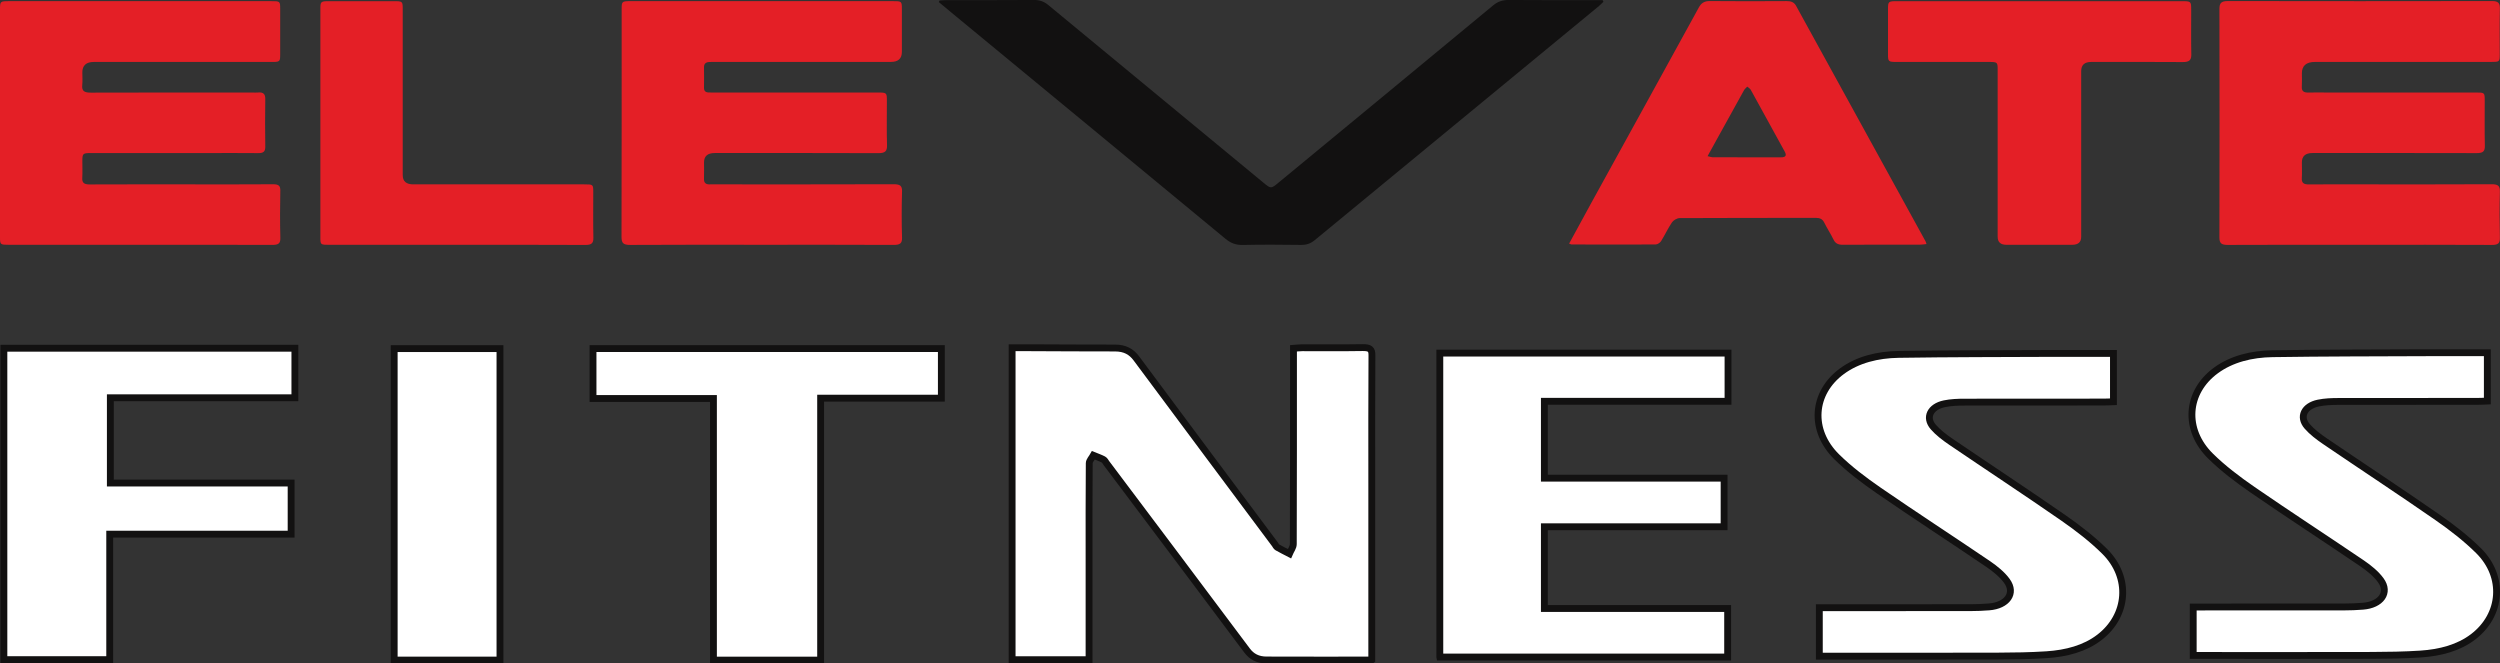
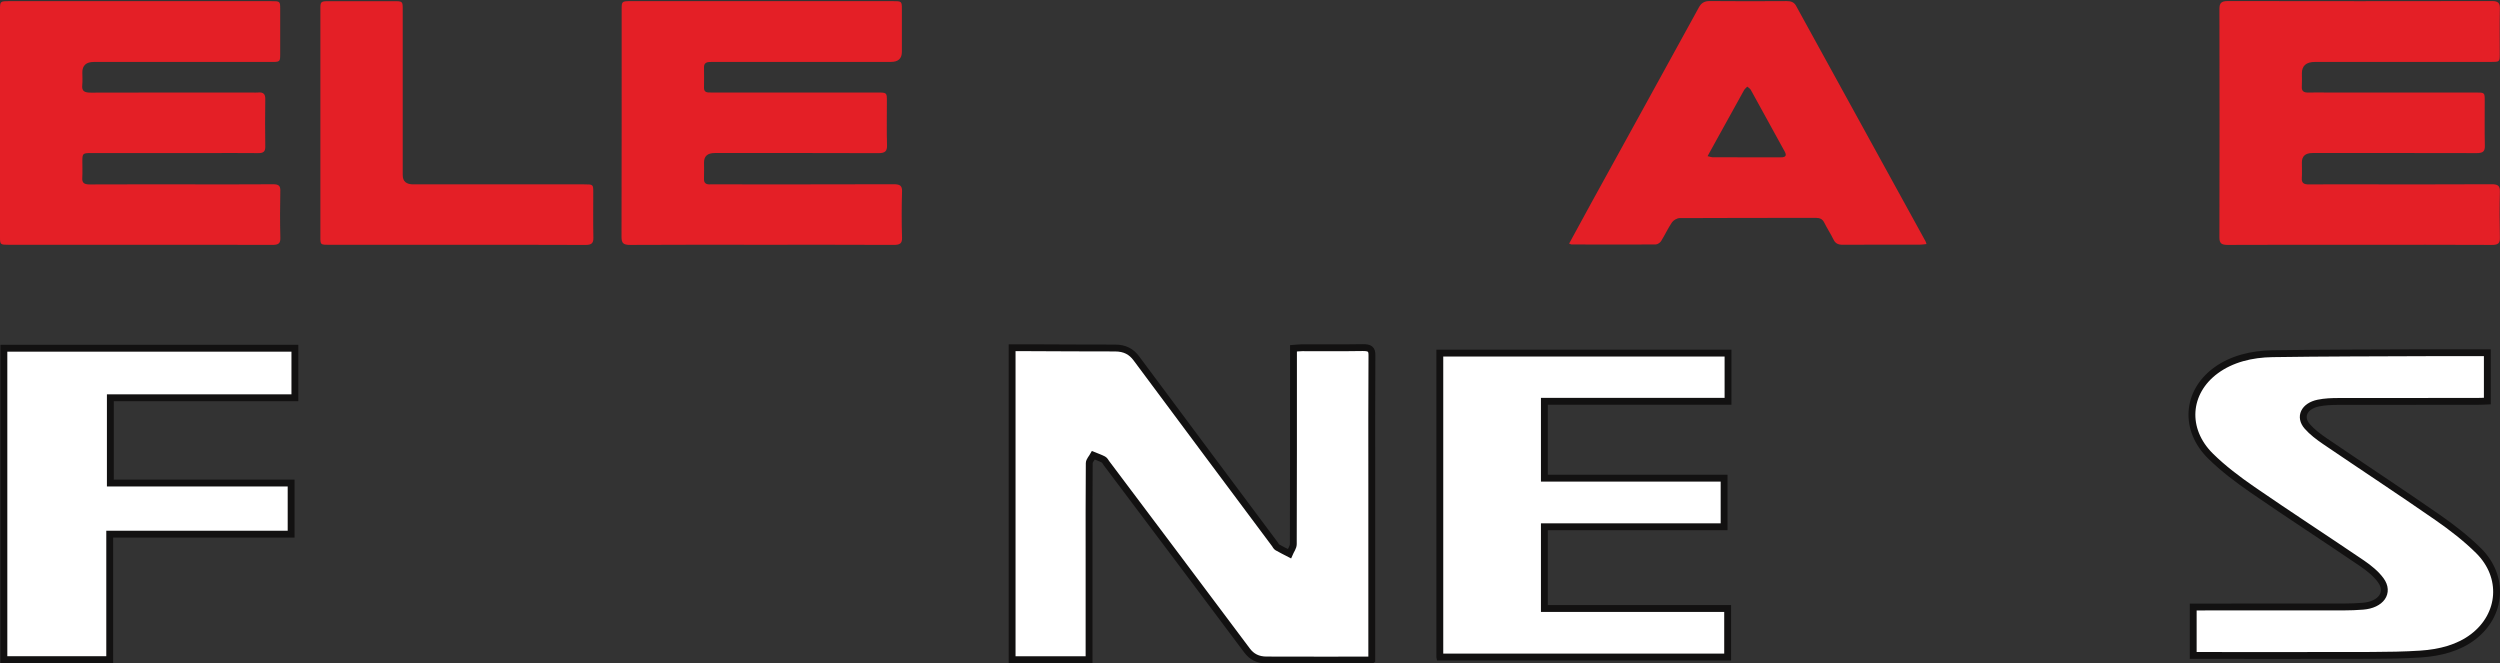
<svg xmlns="http://www.w3.org/2000/svg" id="WORDMARKS" viewBox="0 0 1235.21 327.82">
  <rect x="0" y="0" width="1235.21" height="327.82" fill="#333333" stroke="none" />
  <defs>
    <style>
      .cls-1 {
        fill: #121111;
      }

      .cls-2 {
        fill: #fff;
        stroke: #121111;
        stroke-miterlimit: 10;
        stroke-width: 3.39px;
      }

      .cls-3 {
        fill: #e41f26;
      }
    </style>
  </defs>
  <g id="OFFICIAL_WORDMARK" data-name="OFFICIAL WORDMARK">
    <g>
      <g>
        <path class="cls-2" d="M1083.63,323.85v-23.94c2,0,3.73,0,5.46,0,23.03,0,46.07.01,69.1-.02,3.09,0,6.2-.13,9.28-.37,8.93-.7,13.3-6.71,8.81-12.85-2.3-3.15-5.73-5.96-9.26-8.36-17.92-12.17-36.2-24.01-54.01-36.29-7.42-5.12-14.65-10.59-20.79-16.65-13.32-13.11-12.01-31.57,2.58-42.3,7.77-5.72,17.64-8.15,28.01-8.31,25.53-.39,51.08-.37,76.62-.48,9.72-.04,19.44,0,29.52,0v23.87c-1.65.06-3.22.16-4.79.16-22.89.01-45.77-.02-68.66.04-3.37,0-6.85.13-10.07.8-6.97,1.45-9.58,6.8-5.46,11.52,2.39,2.74,5.56,5.15,8.78,7.34,18.47,12.56,37.22,24.87,55.53,37.58,7.29,5.06,14.32,10.53,20.35,16.51,12.93,12.83,11.53,31.64-2.65,42.51-7.18,5.51-16.32,7.9-26.06,8.54-8.08.53-16.21.64-24.32.67-27.61.08-55.22.03-82.84.03h-5.12Z" />
-         <path class="cls-2" d="M898.9,324.19v-23.94c2,0,3.73,0,5.46,0,23.03,0,46.07.01,69.1-.02,3.09,0,6.2-.13,9.28-.37,8.93-.7,13.3-6.71,8.81-12.85-2.3-3.15-5.73-5.96-9.26-8.36-17.92-12.17-36.2-24.01-54.01-36.29-7.42-5.12-14.65-10.59-20.79-16.65-13.32-13.11-12.01-31.57,2.58-42.3,7.77-5.72,17.64-8.15,28.01-8.31,25.53-.39,51.08-.37,76.62-.48,9.72-.04,19.44,0,29.52,0v23.87c-1.65.06-3.22.16-4.79.16-22.89.01-45.77-.02-68.66.04-3.37,0-6.85.13-10.07.8-6.97,1.45-9.58,6.8-5.46,11.52,2.39,2.74,5.56,5.15,8.78,7.34,18.47,12.56,37.22,24.87,55.53,37.58,7.29,5.06,14.32,10.53,20.35,16.51,12.93,12.83,11.53,31.64-2.65,42.51-7.18,5.51-16.32,7.9-26.06,8.54-8.08.53-16.21.64-24.32.67-27.61.08-55.22.03-82.84.03h-5.12Z" />
        <path class="cls-2" d="M711.39,324.61v-150.14h142.4v23.81h-90.74v37.97h88.8v24.03h-88.8v40.38h90.55v23.96h-142.21Z" />
        <path class="cls-2" d="M677.76,326.12c-17.91,0-34.97.04-52.04-.03-4.26-.02-7.28-1.63-9.55-4.66-23.09-30.9-46.31-61.74-69.5-92.59-.47-.62-.79-1.43-1.49-1.8-1.55-.81-3.29-1.4-4.95-2.08-.72,1.31-2.04,2.61-2.05,3.92-.14,16.03-.09,32.06-.09,48.1,0,14.95,0,29.9,0,44.84,0,1.3,0,2.61,0,4.14h-38.02v-154.15c3,0,5.87,0,8.73,0,14.02.05,28.05.16,42.07.14,4.97,0,8.12,1.8,10.6,5.14,22.75,30.64,45.61,61.22,68.44,91.82.39.52.63,1.19,1.2,1.52,1.93,1.11,3.97,2.1,5.97,3.14.67-1.58,1.91-3.15,1.92-4.73.11-30.74.09-61.48.09-92.22,0-1.42,0-2.84,0-4.52,1.76-.12,3.08-.28,4.4-.29,9.91-.02,19.82.1,29.73-.07,3.63-.06,4.65.84,4.63,3.69-.14,21.1-.08,42.19-.08,63.29,0,27.61,0,55.21,0,82.82v4.57Z" />
-         <path class="cls-2" d="M352.5,326.13v-129.23h-59.5v-24.68h172.11v24.52h-59.65v129.39h-52.95Z" />
-         <path class="cls-2" d="M194.76,172.24h52.27v153.89h-52.27v-153.89Z" />
        <path class="cls-2" d="M143.84,238.66v25.26H54.21v62H1.92v-153.86h143.78v24.47H54.52v42.13h89.32Z" />
      </g>
      <g>
        <path class="cls-3" d="M1231.04,91.03c-21.46.12-42.91.06-64.37.06-8.6,0-17.21-.06-25.81.03-2.54.03-3.72-.67-3.57-3.08.16-2.58.03-5.18.03-7.77q0-4.65,5.21-4.66c27.04,0,54.09-.04,81.13.04,3.02,0,4.14-.77,4.07-3.57-.18-7.47-.05-14.95-.07-22.42,0-3.94-.03-3.95-4.51-3.95-24.58,0-49.17,0-73.75,0-2.91,0-5.81-.08-8.72.02-2.38.08-3.54-.65-3.39-2.92.14-2.19.03-4.38.03-6.58q0-5.63,6.49-5.63c28.94,0,57.89,0,86.83,0,4.43,0,4.44-.02,4.44-4.01,0-7.47-.1-14.95.06-22.42.05-2.66-.79-3.66-3.96-3.65-43.47.08-86.94.08-130.41,0-3.28,0-4.19,1.01-4.19,3.82.08,37.67.08,75.35-.01,113.02,0,2.95,1.1,3.67,4.24,3.65,21.68-.1,43.36-.06,65.04-.06,21.79,0,43.58-.06,65.37.06,3.16.02,3.99-.88,3.93-3.57-.18-7.57-.2-15.15,0-22.72.08-2.87-.87-3.71-4.12-3.69Z" />
-         <path class="cls-3" d="M1082.63,4.73c0-4.07-.1-4.15-4.74-4.15-23.35,0-46.71,0-70.06,0-23.47,0-46.93,0-70.4,0-4.45,0-4.59.12-4.6,3.97-.02,7.38-.02,14.75,0,22.12,0,3.86.11,3.93,4.61,3.94,14.97,0,29.95,0,44.92,0,4.64,0,4.65.02,4.65,4.13,0,27.41,0,54.81,0,82.22q0,3.98,4.3,3.99c10.84,0,21.68,0,32.52,0q4.44,0,4.45-3.91c0-27.31,0-54.61,0-81.92q0-4.5,4.92-4.51c15.09,0,30.17-.07,45.26.05,3.26.03,4.29-.98,4.23-3.81-.16-7.37-.04-14.75-.05-22.12Z" />
        <path class="cls-3" d="M887.52,3.03c-1.04-1.89-2.48-2.51-4.76-2.49-12.62.07-25.25.11-37.87-.02-2.94-.03-4.35,1.03-5.57,3.26-17.68,32.24-35.45,64.44-53.18,96.65-3.62,6.58-7.19,13.17-10.87,19.93.78.28.98.42,1.18.43,13.85.03,27.7.08,41.55,0,.93,0,2.23-.86,2.71-1.64,1.9-3.04,3.36-6.29,5.37-9.26.7-1.04,2.5-2.12,3.8-2.13,22.45-.13,44.91-.08,67.36-.11,2.05,0,3.26.64,4.11,2.37,1.38,2.82,3.18,5.48,4.54,8.31.93,1.94,2.26,2.61,4.6,2.6,12.73-.08,25.47-.03,38.2-.05,1.01,0,2.02-.18,3.16-.29-.24-.74-.29-1.05-.44-1.31-21.31-38.74-42.63-77.47-63.9-116.22ZM879.98,77.74c-11.26-.01-22.53,0-33.79-.03-.52,0-1.04-.22-2.51-.55,2.17-3.93,4.11-7.45,6.06-10.98,3.98-7.21,7.95-14.43,11.97-21.63.37-.65,1.05-1.17,1.58-1.75.59.52,1.38.94,1.73,1.57,5.62,10.14,11.18,20.32,16.76,30.48.96,1.75.78,2.89-1.8,2.89Z" />
-         <path class="cls-1" d="M792.24.87c-.14-.27-.28-.54-.43-.82h-3.6c-14.23,0-28.45.07-42.68-.06-3.14-.03-5.48.76-7.79,2.67-35.3,29.23-70.66,58.39-106.02,87.56-3.75,3.1-3.79,3.09-7.52.01-35.44-29.24-70.88-58.48-106.27-87.76-2.12-1.75-4.28-2.51-7.19-2.48-14.23.12-28.45.05-42.68.06-1.28,0-2.55.13-3.83.2-.13.26-.26.51-.39.77,2.17,1.8,4.33,3.61,6.5,5.41,45.06,37.17,90.14,74.33,135.14,111.55,2.56,2.11,5.07,3.13,8.62,3.05,9.52-.21,19.04-.15,28.56-.02,2.77.04,4.84-.63,6.9-2.33,46.79-38.6,93.64-77.14,140.46-115.7.79-.65,1.47-1.41,2.21-2.11Z" />
        <path class="cls-3" d="M445.69,94.68c.09-2.93-.98-3.66-4.17-3.65-29.17.1-58.33.06-87.5.06-1.01,0-2.02-.06-3.02,0-2.27.14-3.26-.71-3.17-2.79.11-2.69.02-5.38.02-8.07q0-4.61,5.25-4.62c26.93,0,53.86-.05,80.79.06,3.41.01,4.46-.91,4.37-3.92-.21-7.27-.06-14.55-.07-21.83,0-4.2-.02-4.21-4.9-4.21-26.6,0-53.19,0-79.79,0-1.01,0-2.01-.03-3.02-.01-1.79.03-2.67-.66-2.64-2.33.05-3.39.05-6.78,0-10.17-.02-1.77.95-2.55,2.85-2.58,1.12-.01,2.23-.03,3.35-.03,28.72,0,57.44,0,86.16,0q5.4,0,5.4-4.95c0-6.98,0-13.95,0-20.93,0-4.14-.01-4.15-4.62-4.15-43.02,0-86.05,0-129.07,0-4.69,0-4.75.05-4.76,4.1,0,37.47.03,74.95-.07,112.42,0,2.95.8,3.95,4.29,3.93,21.68-.14,43.36-.07,65.04-.07,21.68,0,43.36-.05,65.04.06,3.12.02,4.32-.62,4.23-3.61-.23-7.57-.22-15.15,0-22.72Z" />
        <path class="cls-3" d="M293.12,95.01c0-3.91-.02-3.92-4.48-3.92-28.15,0-56.31,0-84.46,0q-5.19,0-5.2-4.54c0-27.3,0-54.6,0-81.91,0-4-.07-4.06-4.44-4.06-10.5-.01-21,0-31.51,0-4.67,0-4.74.05-4.74,4.12,0,37.47,0,74.93,0,112.4,0,3.86.02,3.86,4.54,3.86,20.89,0,41.78,0,62.68,0,21.23,0,42.46-.05,63.68.06,3.12.02,4.05-.87,3.99-3.59-.17-7.47-.05-14.95-.06-22.42Z" />
        <path class="cls-3" d="M138.51,94.25c.05-2.5-.87-3.23-3.63-3.21-13.63.11-27.27.05-40.9.05-16.54,0-33.08-.04-49.62.04-2.72.01-3.88-.74-3.71-3.26.18-2.78.02-5.58.04-8.37.03-3.69.23-3.88,4.39-3.88,19.22-.01,38.44,0,57.66,0,8.27,0,16.54-.06,24.81.03,2.61.03,3.55-.79,3.52-3.13-.11-7.87-.12-15.75,0-23.62.04-2.52-1.04-3.47-3.75-3.19-.77.08-1.56.01-2.35.01-26.71,0-53.42-.04-80.12.05-3.18.01-4.52-.8-4.21-3.72.22-2.07.04-4.18.04-6.28q0-5.15,5.68-5.16c29.17,0,58.33,0,87.5,0,4.57,0,4.58-.02,4.58-4.19,0-7.28,0-14.55,0-21.83,0-4-.02-4.02-4.43-4.02-43.14,0-86.27,0-129.41,0C.04.58,0,.62,0,4.81,0,42.18,0,79.56,0,116.93c0,4.01.01,4.02,4.7,4.02,21.46,0,42.91,0,64.37,0,21.79,0,43.58-.04,65.37.05,2.92.01,4.16-.53,4.08-3.44-.22-7.77-.17-15.55-.02-23.32Z" />
      </g>
    </g>
  </g>
</svg>